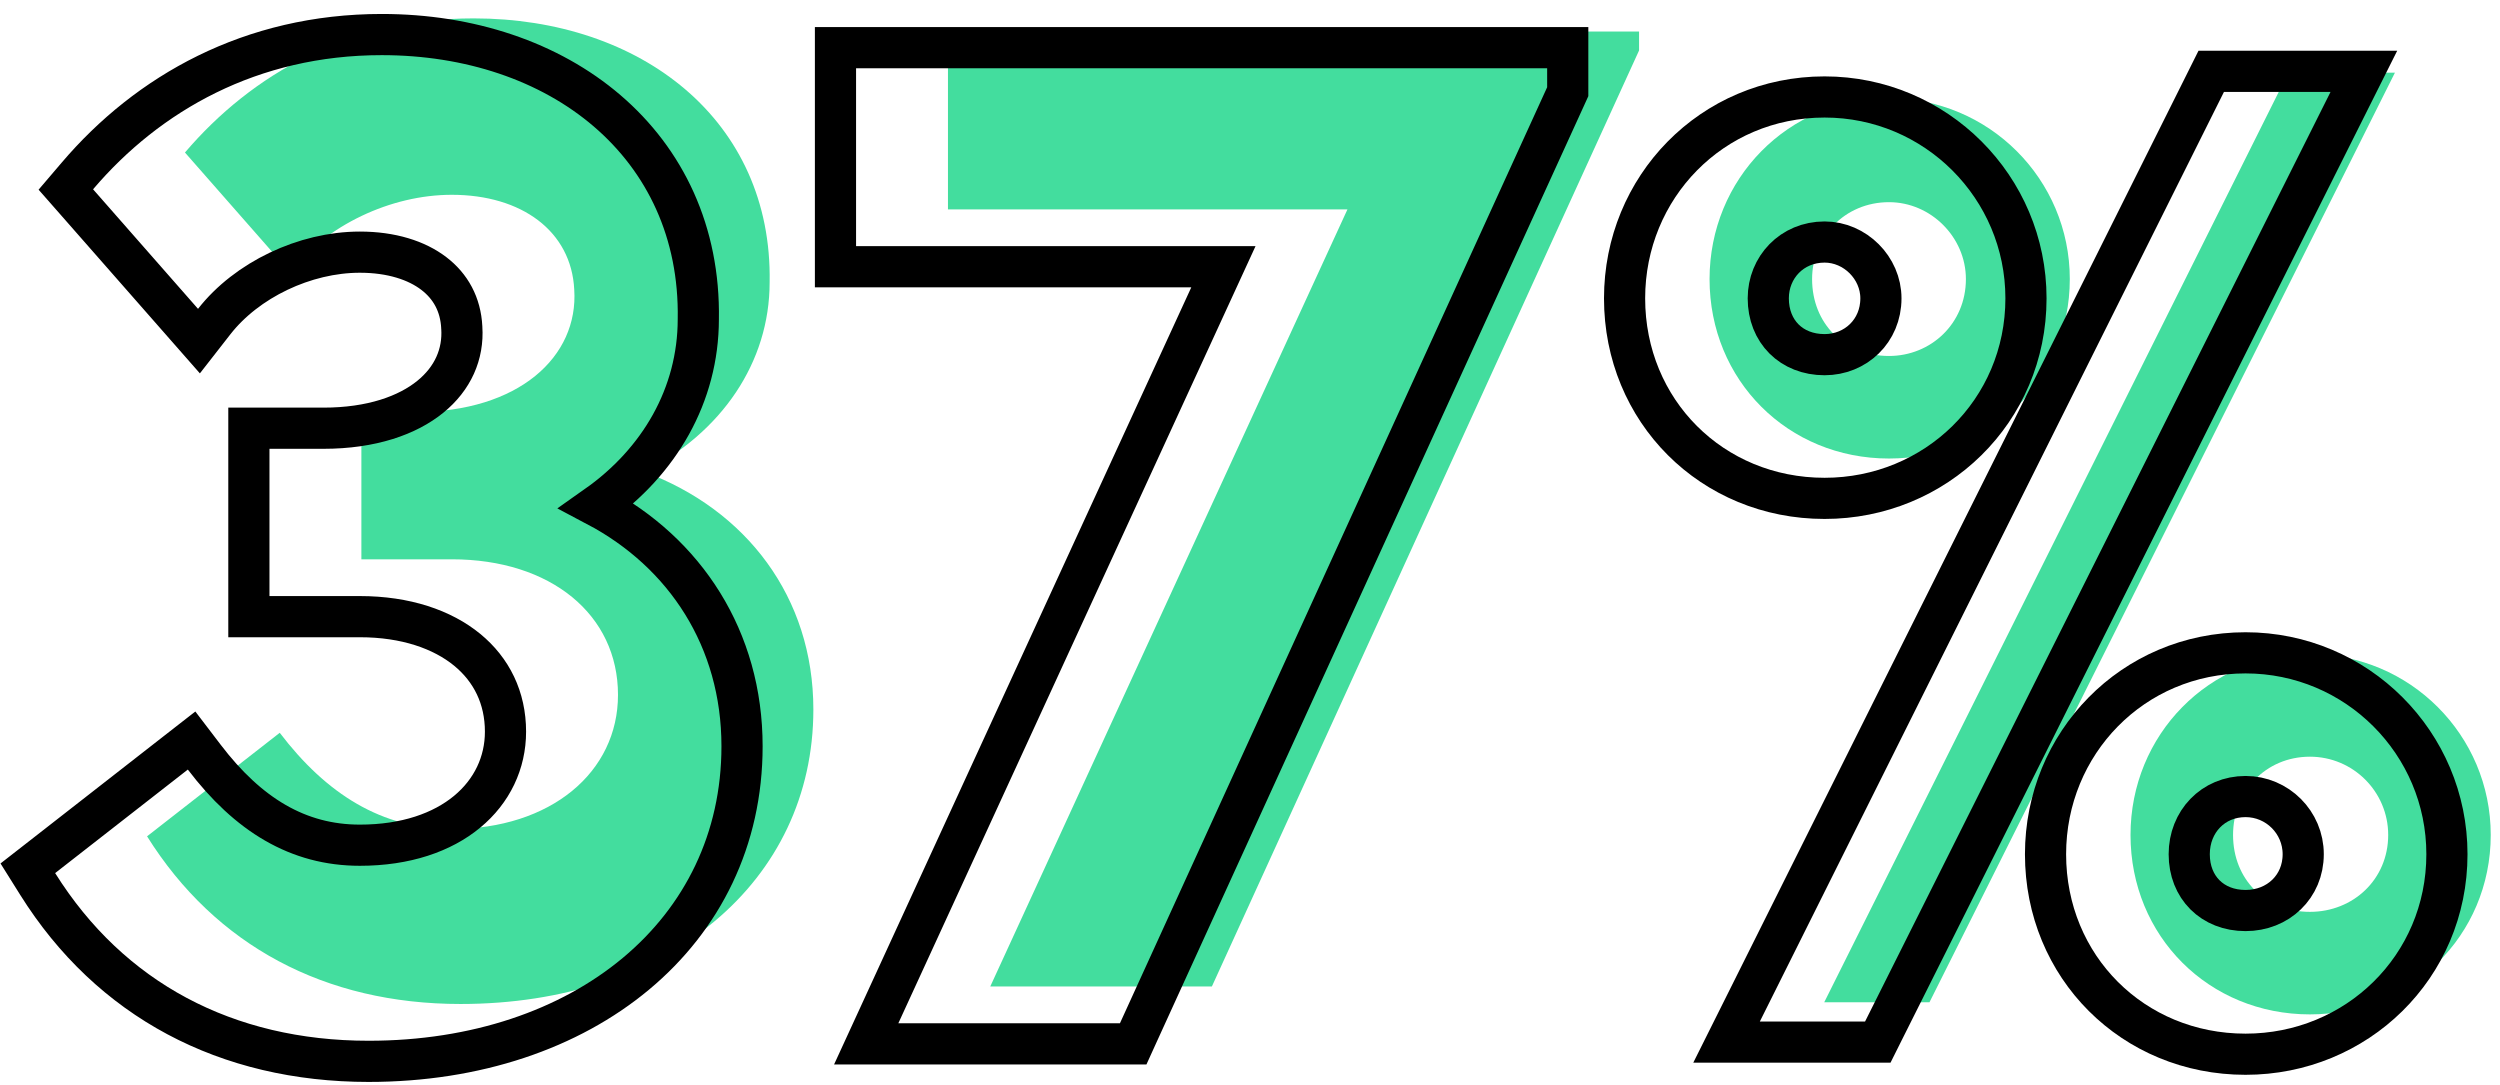
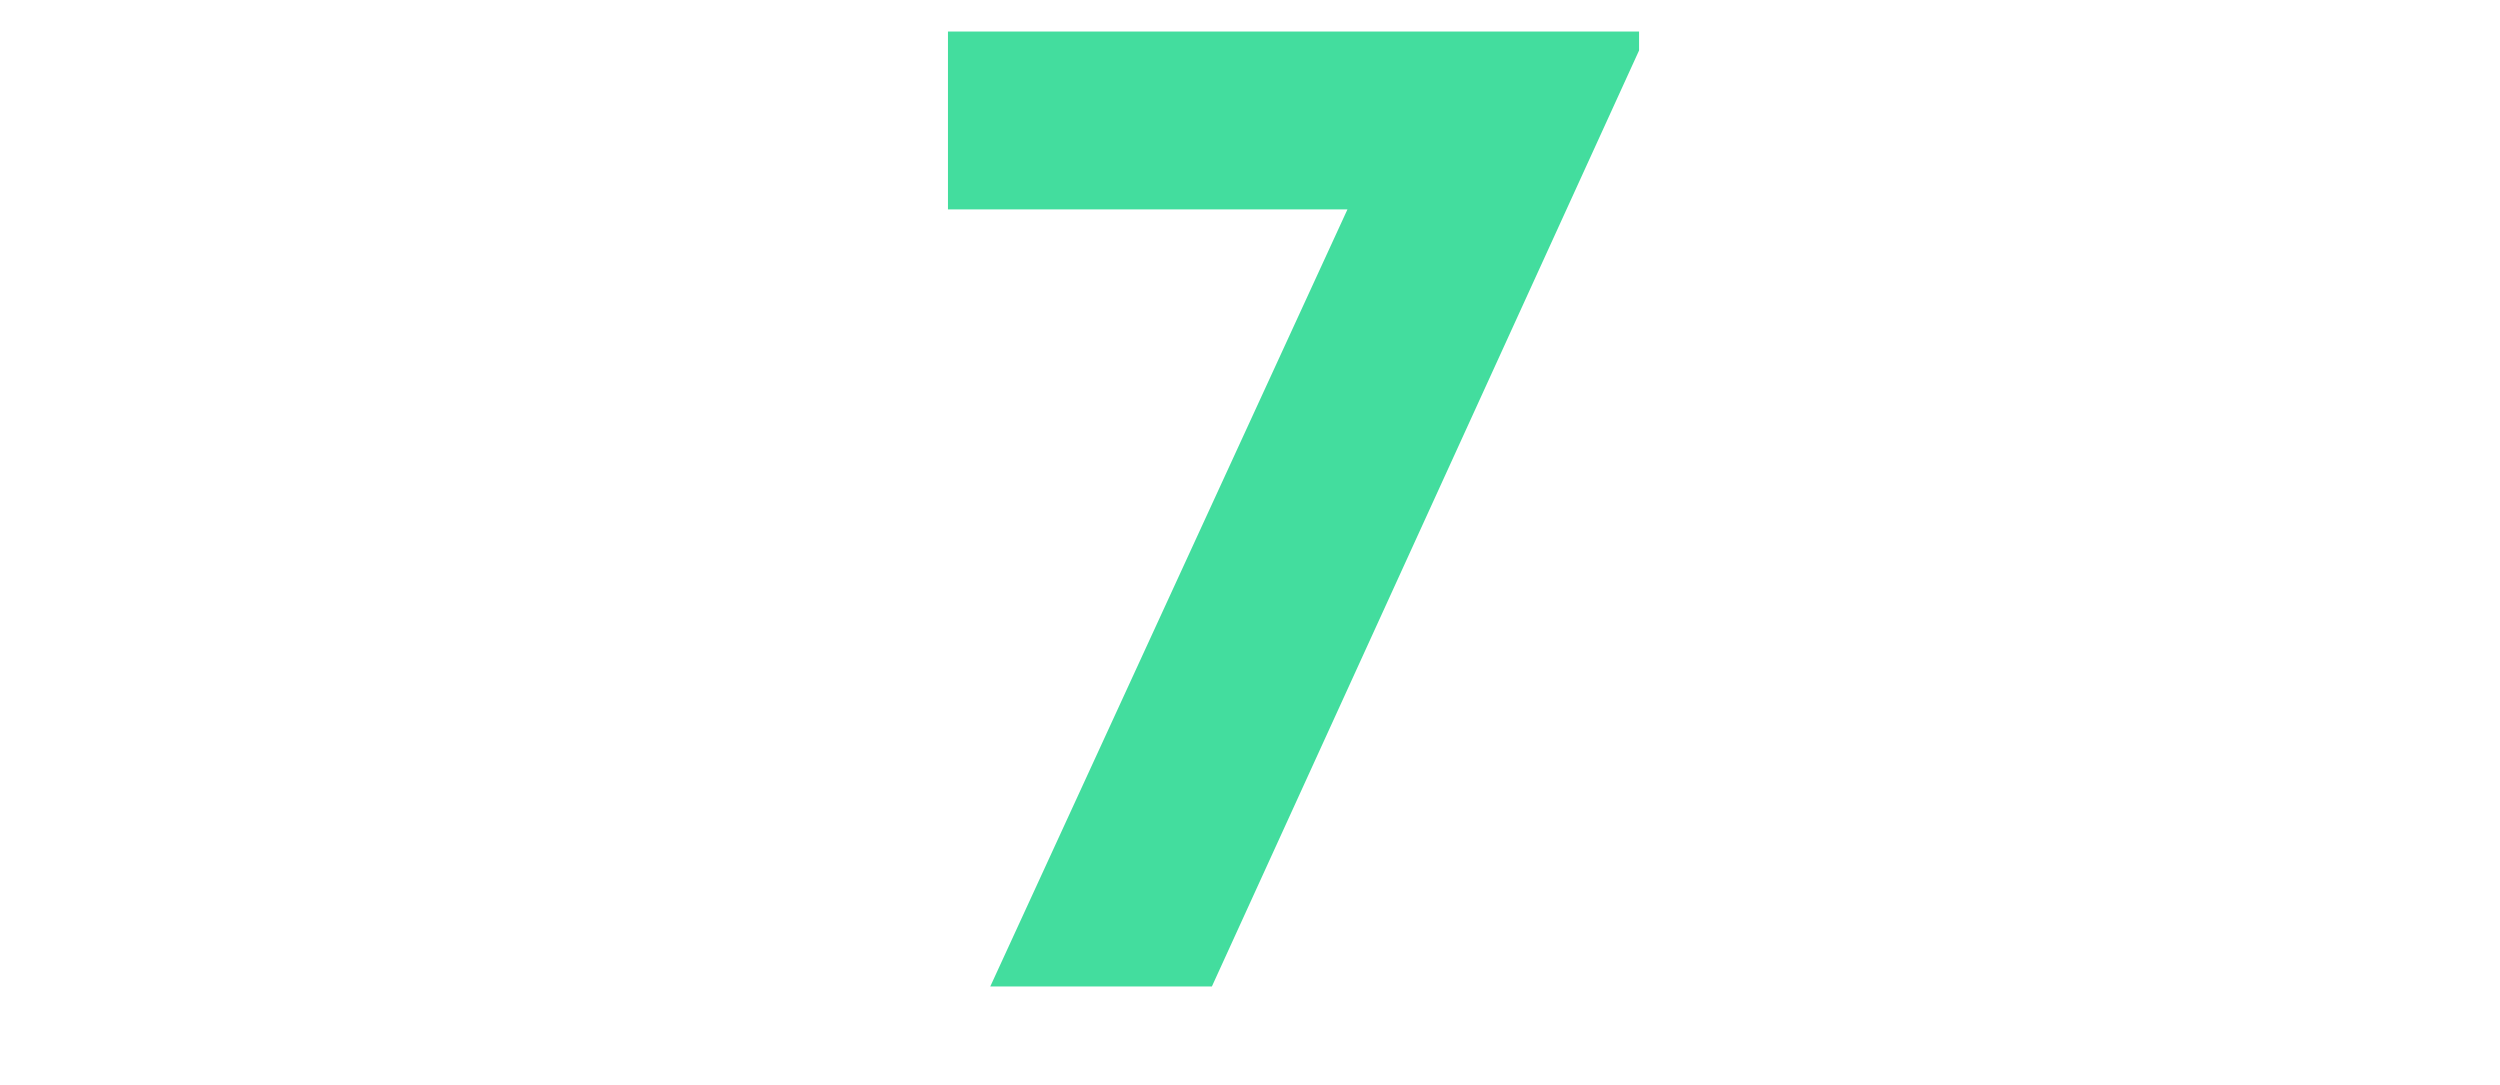
<svg xmlns="http://www.w3.org/2000/svg" width="136" height="59" viewBox="0 0 136 59" fill="none">
-   <path d="M35.047 25.667C39.25 23.526 41.868 19.718 41.868 15.356C42.026 6.552 34.888 1 25.767 1C19.025 1 13.711 4.014 10.062 8.297L15.773 14.801C17.756 12.263 21.246 10.597 24.577 10.597C28.384 10.597 31.081 12.58 31.239 15.753C31.477 19.401 28.225 22.415 22.594 22.415H19.659V30.426H24.577C29.97 30.426 33.619 33.44 33.619 37.802C33.619 42.006 29.97 45.099 24.577 45.099C20.77 45.099 17.756 43.196 15.218 39.864L8 45.496C11.728 51.445 17.677 54.617 25.053 54.617C36.316 54.617 44.247 47.955 44.247 38.596C44.247 32.488 40.599 27.729 35.047 25.667Z" fill="#43DD9E" />
  <path d="M51.569 11.39H73.302L53.87 53.665H65.926L89.165 2.745V1.714H51.569V11.39Z" fill="#43DD9E" />
-   <path d="M40.367 40.596C40.367 34.763 37.274 30.065 32.458 27.52C35.87 25.116 37.984 21.492 37.988 17.366C38.07 12.635 36.183 8.73 33.026 6.026C29.885 3.335 25.547 1.88 20.767 1.88C13.659 1.88 8.045 5.068 4.21 9.571L3.581 10.308L4.221 11.036L9.931 17.54L10.823 18.556L11.655 17.49C13.418 15.235 16.576 13.717 19.577 13.717C21.295 13.717 22.666 14.165 23.597 14.876C24.508 15.57 25.058 16.555 25.121 17.809L25.121 17.817L25.122 17.826C25.216 19.267 24.634 20.589 23.411 21.583C22.17 22.592 20.22 23.295 17.594 23.295H14.659H13.539V24.415V32.426V33.546H14.659H19.577C22.072 33.546 24.065 34.243 25.411 35.345C26.74 36.433 27.499 37.96 27.499 39.802C27.499 43.188 24.572 45.979 19.577 45.979C16.218 45.979 13.503 44.328 11.109 41.186L10.422 40.285L9.529 40.981L2.311 46.613L1.514 47.234L2.051 48.091C5.997 54.387 12.316 57.737 20.053 57.737C31.738 57.737 40.367 50.752 40.367 40.596ZM45.45 13.39V14.51H46.569H66.554L47.852 55.198L47.122 56.785H48.87H60.926H61.646L61.944 56.13L85.184 5.21L85.285 4.988V4.745V3.714V2.594H84.165H46.569H45.45V3.714V13.39Z" stroke="black" stroke-width="2.24" />
-   <path d="M104.964 54.522L130.285 3.952H124.487L99.239 54.522H104.964ZM102.762 24.944C108.193 24.944 112.597 20.686 112.597 15.182C112.597 9.75 108.193 5.347 102.762 5.347C97.257 5.347 93 9.75 93 15.182C93 20.686 97.257 24.944 102.762 24.944ZM102.762 19.365C100.34 19.365 98.578 17.604 98.578 15.182C98.578 12.906 100.34 10.998 102.762 10.998C105.037 10.998 106.945 12.906 106.945 15.182C106.945 17.604 105.037 19.365 102.762 19.365ZM125.661 55.183C131.093 55.183 135.496 50.926 135.496 45.421C135.496 39.99 131.093 35.586 125.661 35.586C120.157 35.586 115.9 39.99 115.9 45.421C115.9 50.926 120.157 55.183 125.661 55.183ZM125.661 49.605C123.239 49.605 121.478 47.843 121.478 45.421C121.478 43.072 123.239 41.164 125.661 41.164C128.01 41.164 129.918 43.072 129.918 45.421C129.918 47.843 128.01 49.605 125.661 49.605Z" fill="#43DD9E" />
-   <path d="M101.46 56.69H102.152L102.461 56.071L127.783 5.501L128.595 3.88H126.782H120.984H120.291L119.982 4.5L94.734 55.07L93.925 56.69H95.735H101.46ZM99.258 27.111C105.291 27.111 110.213 22.369 110.213 16.23C110.213 10.18 105.308 5.275 99.258 5.275C93.119 5.275 88.377 10.196 88.377 16.23C88.377 22.353 93.135 27.111 99.258 27.111ZM99.258 19.294C97.455 19.294 96.194 18.033 96.194 16.23C96.194 14.547 97.48 13.166 99.258 13.166C100.915 13.166 102.322 14.573 102.322 16.23C102.322 18.008 100.941 19.294 99.258 19.294ZM122.158 57.35C128.191 57.35 133.113 52.608 133.113 46.469C133.113 40.419 128.208 35.514 122.158 35.514C116.018 35.514 111.277 40.436 111.277 46.469C111.277 52.592 116.035 57.35 122.158 57.35ZM122.158 49.533C120.354 49.533 119.094 48.273 119.094 46.469C119.094 44.7 120.392 43.332 122.158 43.332C123.888 43.332 125.295 44.739 125.295 46.469C125.295 48.234 123.927 49.533 122.158 49.533Z" stroke="black" stroke-width="2.239" />
</svg>